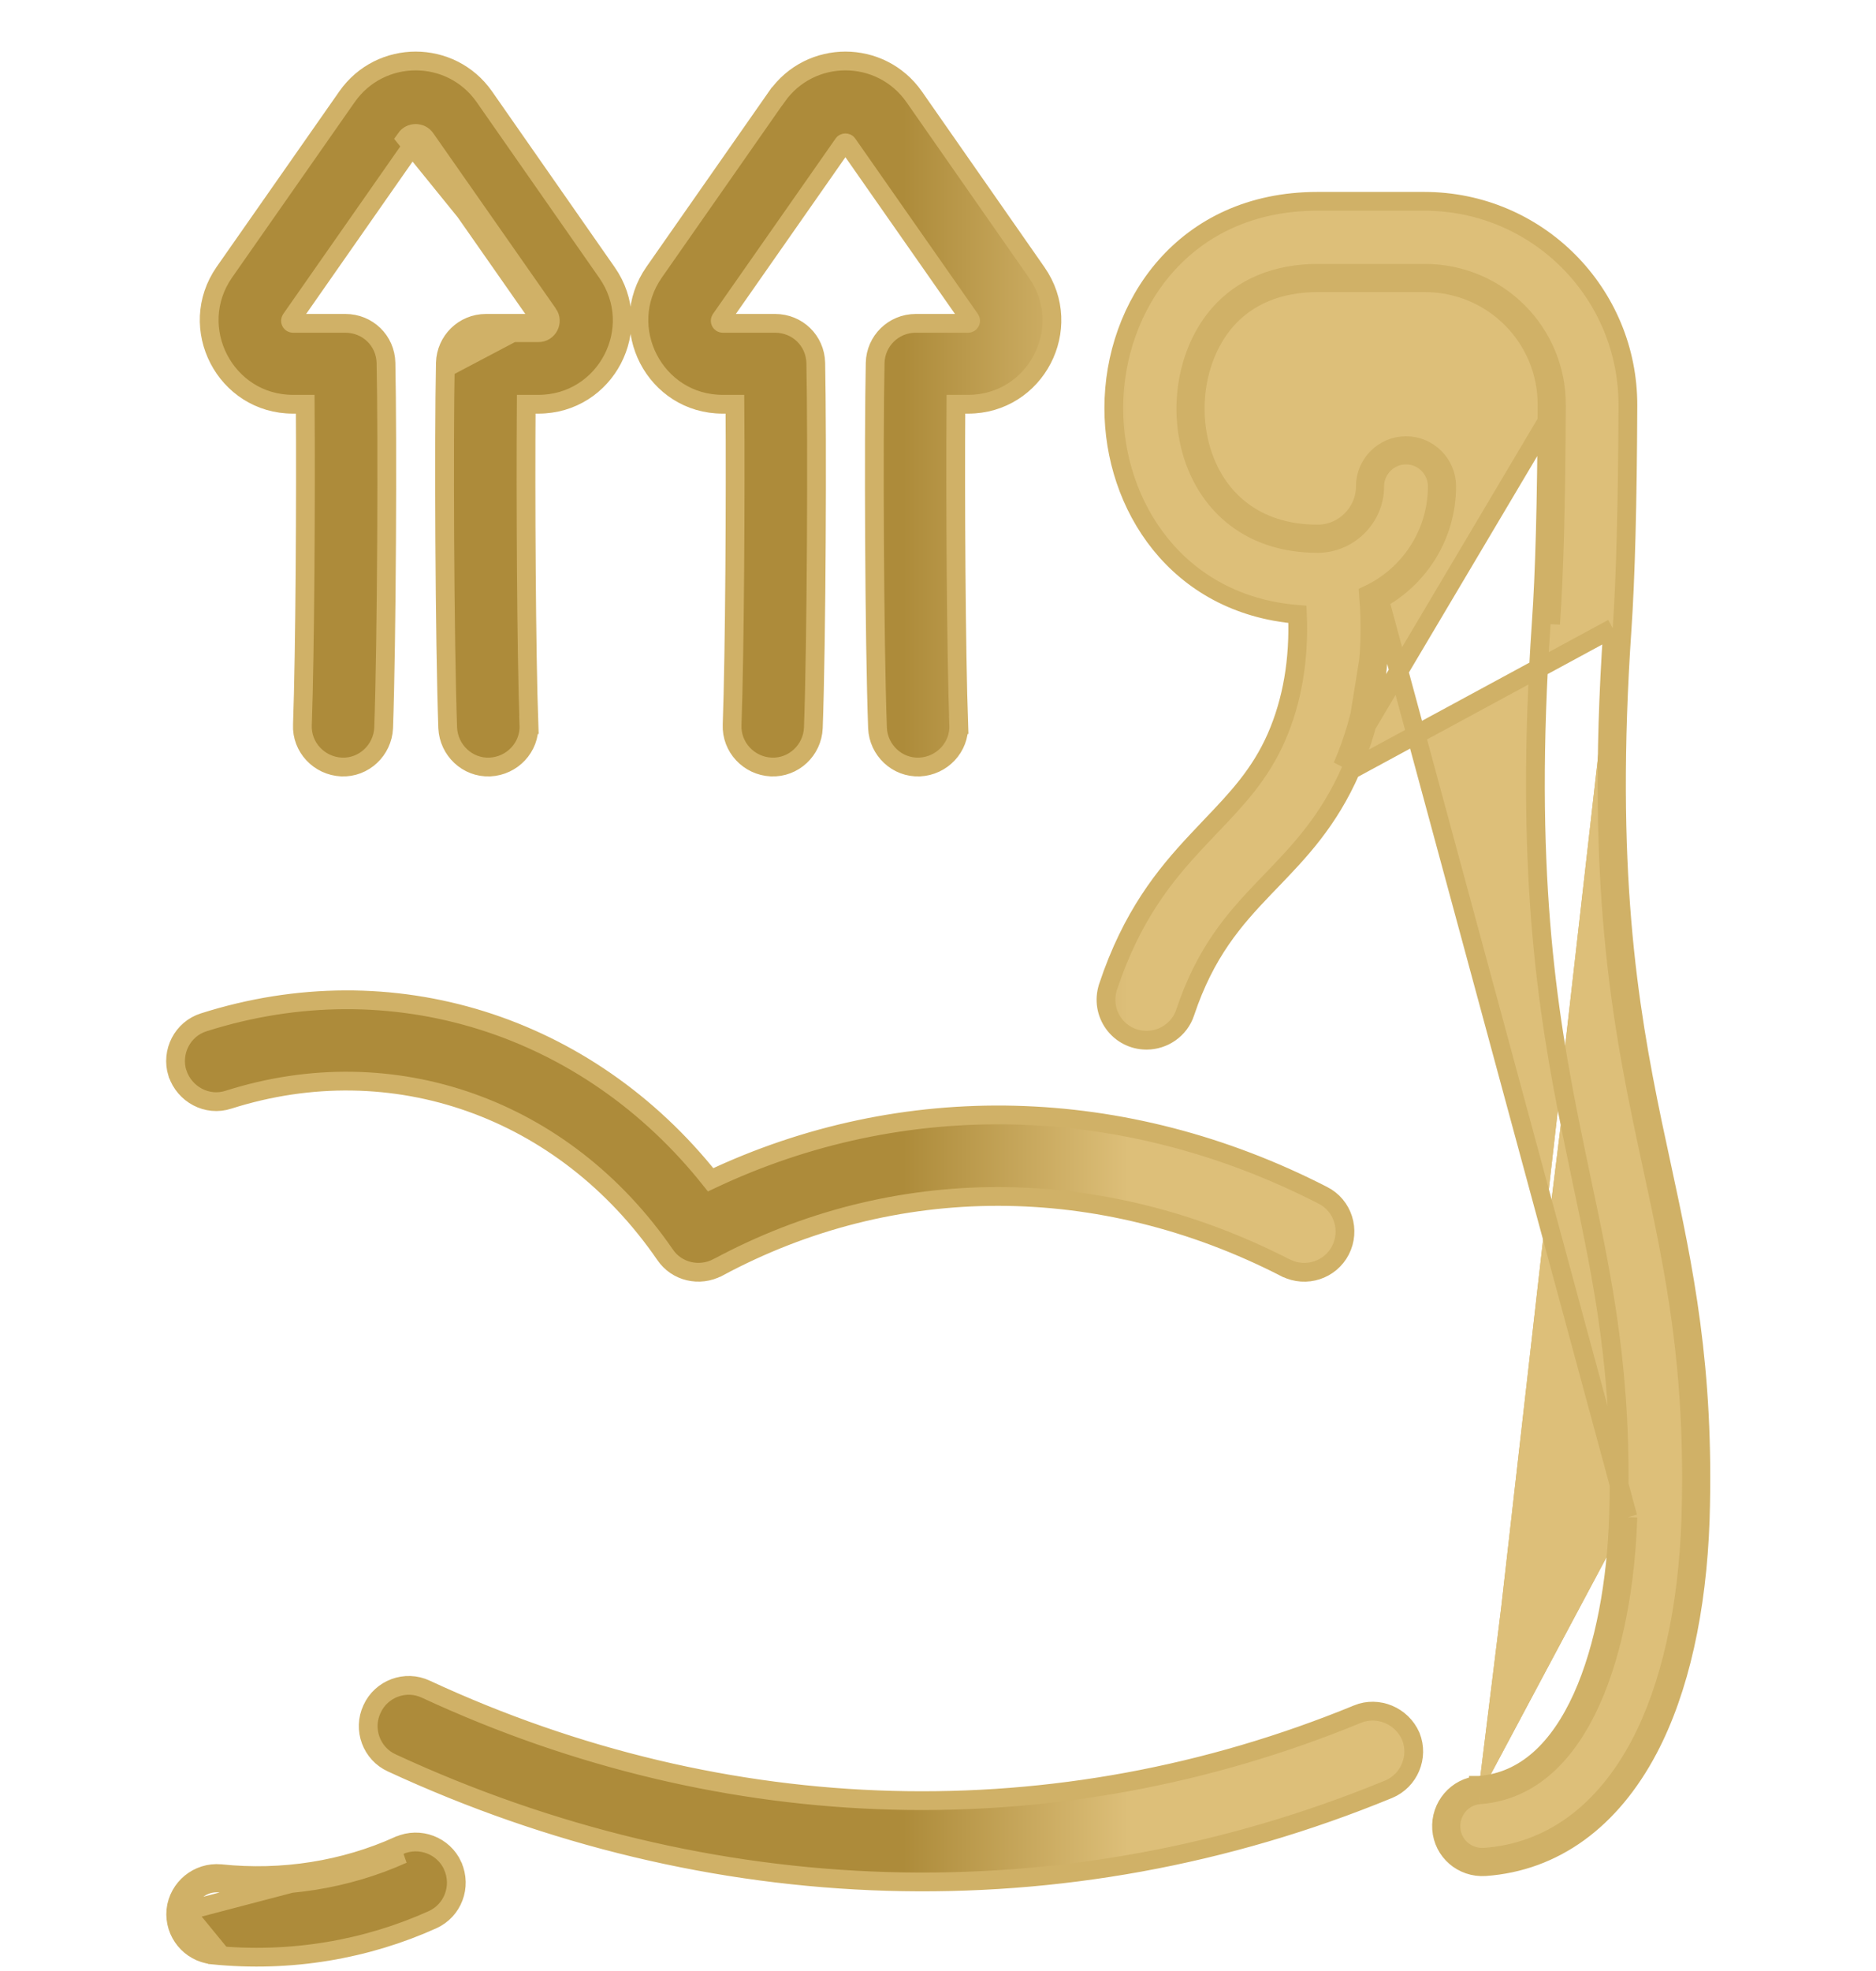
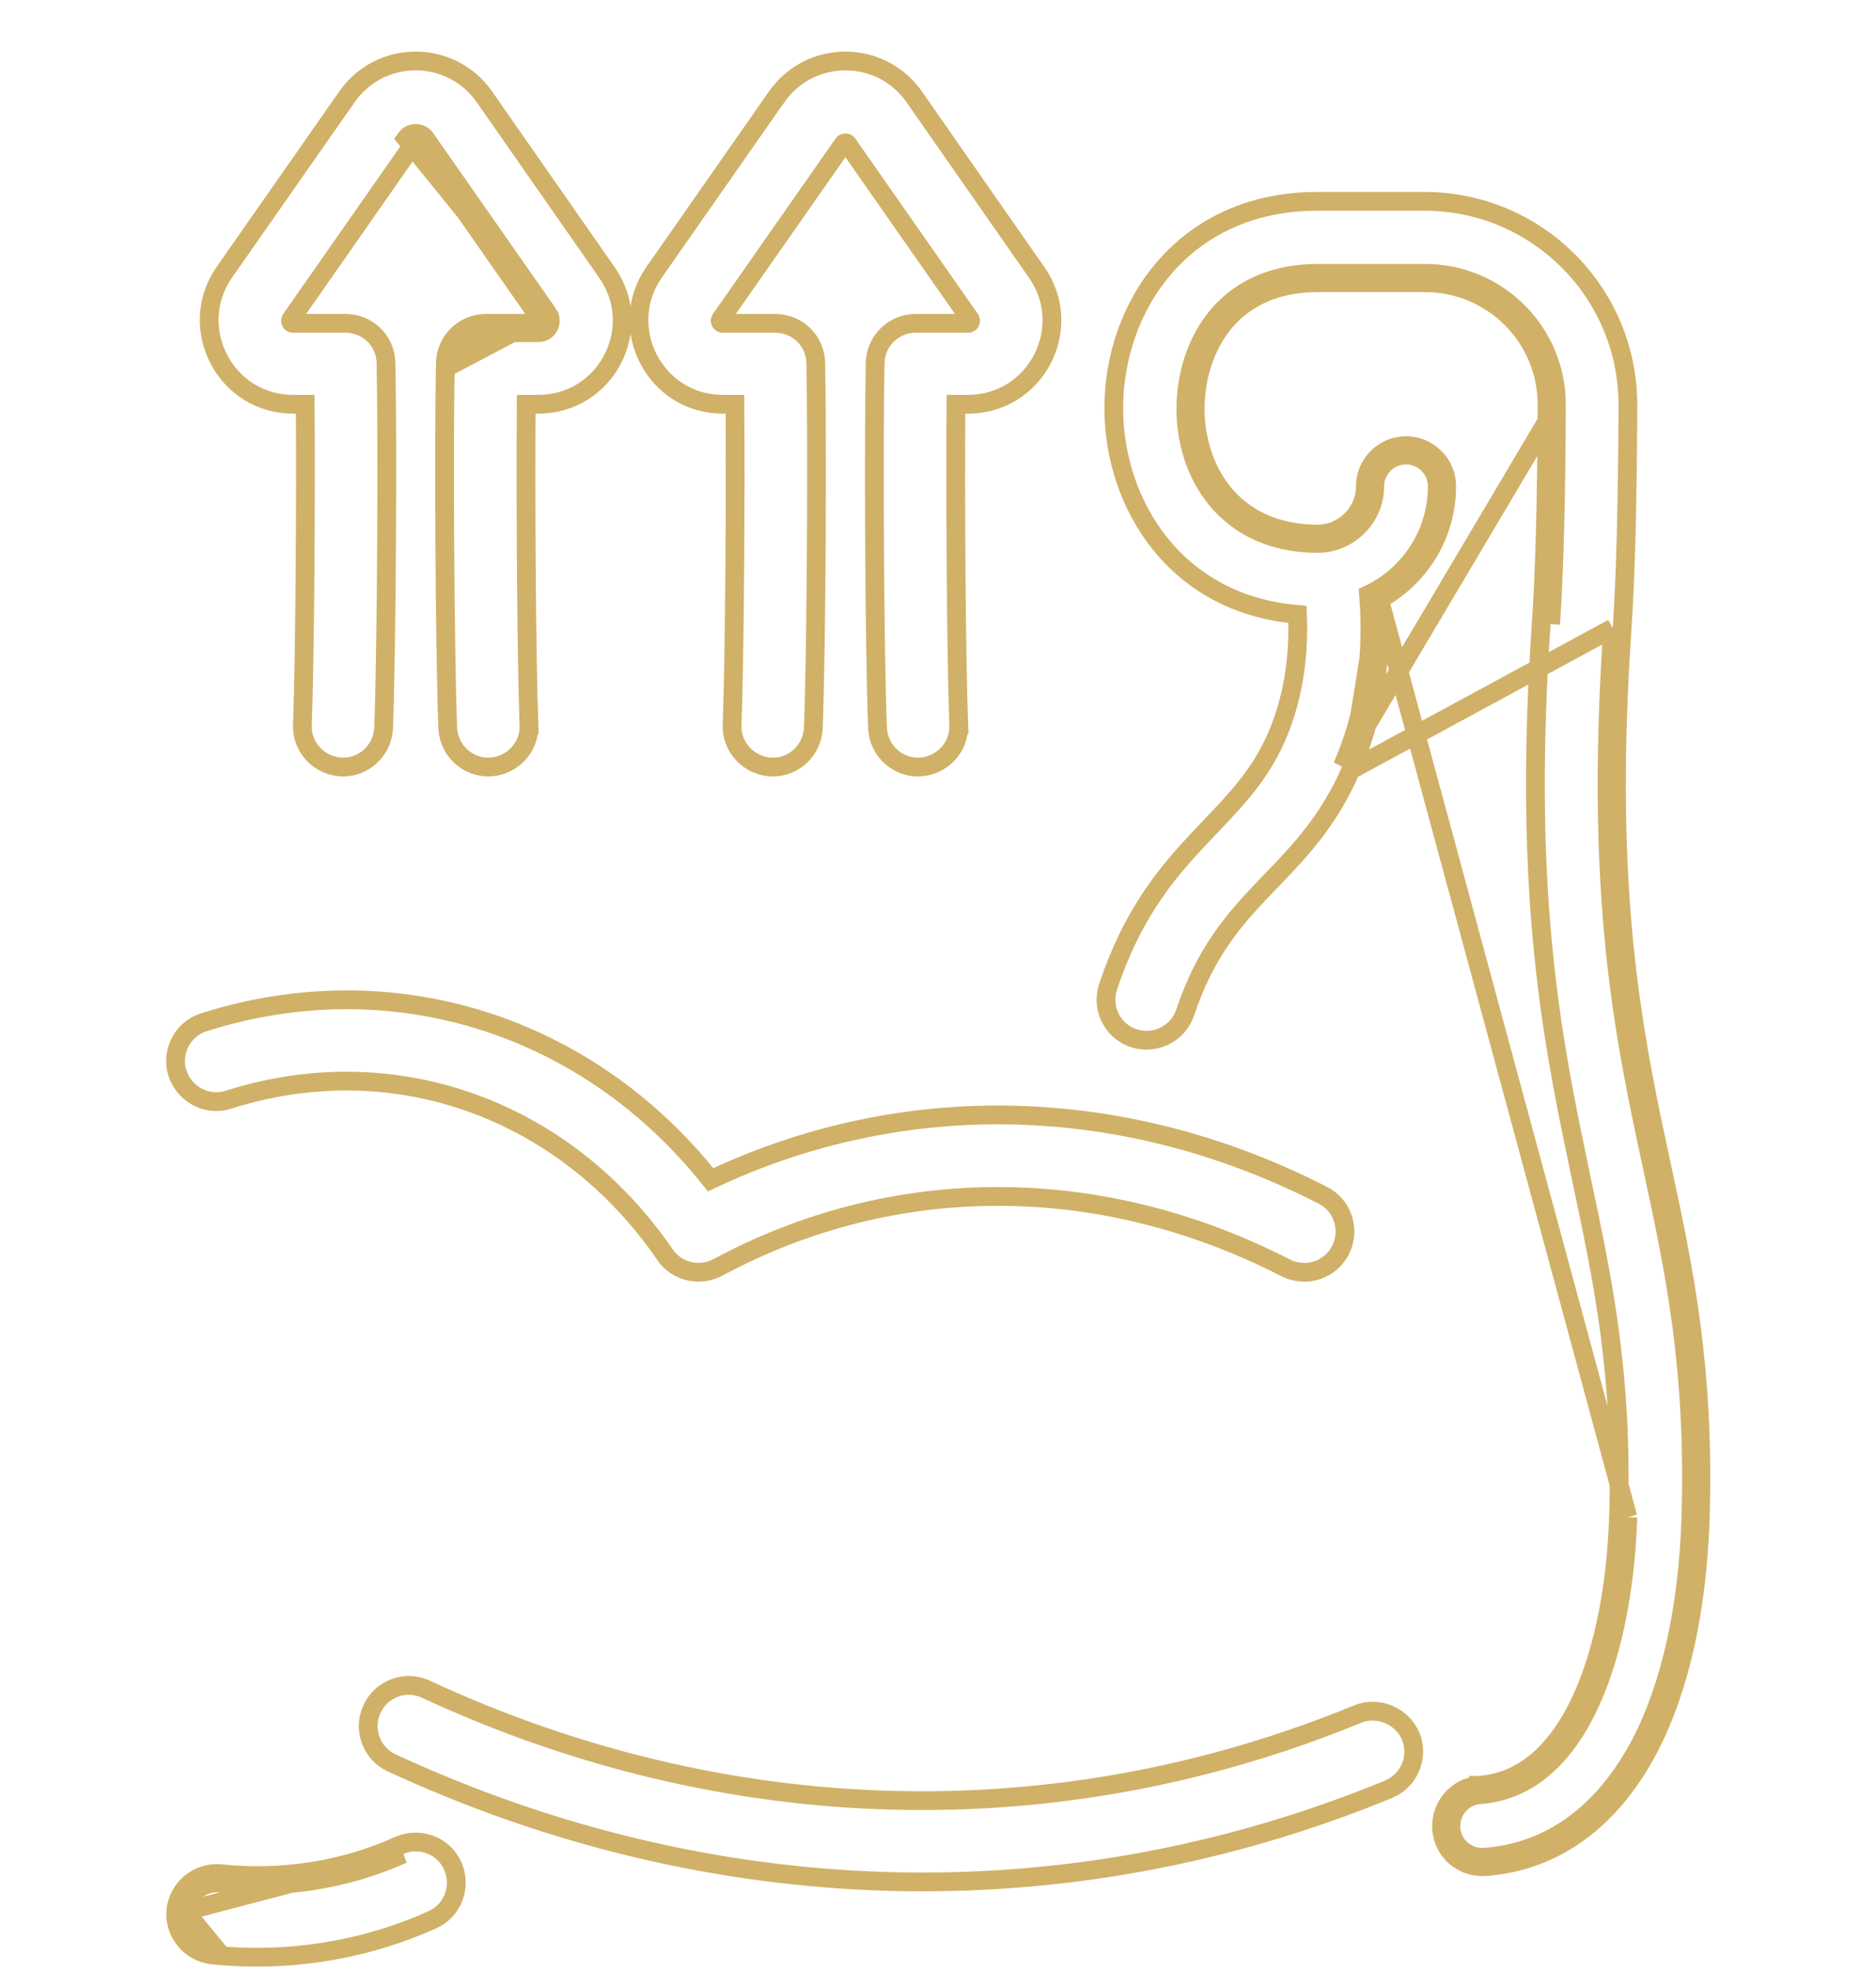
<svg xmlns="http://www.w3.org/2000/svg" width="20" height="21" viewBox="0 0 20 21" fill="none">
-   <path d="M16.593 4.319C16.597 3.541 15.969 2.912 15.19 2.912H14.048C13.611 2.912 13.245 3.062 12.995 3.349C12.312 4.136 12.599 5.79 14.048 5.79C14.377 5.79 14.656 5.519 14.656 5.181C14.656 4.998 14.806 4.848 14.99 4.848C15.173 4.848 15.323 4.998 15.323 5.181C15.323 5.69 15.023 6.131 14.59 6.335C14.644 7.002 14.552 7.614 14.311 8.164L16.593 4.319ZM16.593 4.319C16.589 5.34 16.568 6.123 16.531 6.648L16.593 4.319ZM14.402 8.204C14.163 8.75 13.852 9.072 13.553 9.383C13.527 9.41 13.501 9.437 13.475 9.464C13.154 9.799 12.85 10.146 12.636 10.785C12.576 10.97 12.402 11.083 12.224 11.083C11.927 11.083 11.721 10.796 11.813 10.515L11.813 10.514C12.065 9.759 12.415 9.328 12.754 8.966C12.805 8.911 12.855 8.858 12.904 8.807C13.183 8.515 13.432 8.254 13.607 7.857C13.777 7.468 13.852 7.027 13.832 6.546C12.544 6.441 11.874 5.382 11.874 4.348C11.874 3.26 12.62 2.145 14.044 2.145H15.185C16.39 2.145 17.36 3.123 17.355 4.324V4.324C17.351 5.357 17.33 6.16 17.293 6.7M14.402 8.204L17.193 6.693M14.402 8.204C14.643 7.656 14.739 7.049 14.694 6.394M14.402 8.204L14.694 6.394M17.293 6.7C17.293 6.7 17.293 6.7 17.293 6.7L17.193 6.693M17.293 6.7C17.293 6.7 17.293 6.7 17.293 6.7L17.193 6.693M17.293 6.7C17.119 9.253 17.354 10.701 17.618 11.969C17.65 12.12 17.682 12.269 17.714 12.417C17.95 13.514 18.176 14.565 18.126 16.192L18.126 16.193C18.092 17.156 17.907 18.001 17.573 18.635L17.573 18.635C17.173 19.392 16.571 19.835 15.834 19.888L15.834 19.888C15.592 19.904 15.385 19.726 15.369 19.486C15.353 19.25 15.53 19.038 15.77 19.022M17.193 6.693C16.997 9.562 17.316 11.046 17.616 12.438C17.852 13.535 18.076 14.575 18.026 16.189C17.993 17.143 17.809 17.972 17.485 18.588C17.097 19.321 16.522 19.738 15.827 19.788C15.639 19.8 15.481 19.663 15.469 19.48C15.456 19.296 15.594 19.134 15.777 19.122M15.77 19.022C15.769 19.022 15.769 19.022 15.769 19.022L15.777 19.122M15.77 19.022C15.77 19.022 15.77 19.022 15.77 19.022L15.777 19.122M15.77 19.022C16.265 18.984 16.624 18.627 16.869 18.086C17.113 17.545 17.233 16.841 17.255 16.161M15.777 19.122C16.872 19.038 17.31 17.539 17.355 16.164M17.355 16.164L17.255 16.161M17.355 16.164L17.255 16.161C17.255 16.161 17.255 16.161 17.255 16.161M17.355 16.164L14.69 6.327C14.691 6.35 14.693 6.372 14.694 6.394M17.255 16.161C17.304 14.66 17.091 13.654 16.86 12.565C16.825 12.399 16.79 12.231 16.755 12.059C16.489 10.756 16.253 9.24 16.431 6.641L16.431 6.64C16.468 6.119 16.489 5.339 16.493 4.319L16.493 4.319C16.497 3.596 15.913 3.012 15.19 3.012H14.048C13.635 3.012 13.298 3.153 13.07 3.415C12.754 3.779 12.659 4.351 12.817 4.833C12.972 5.308 13.371 5.69 14.048 5.69C14.323 5.69 14.556 5.463 14.556 5.181C14.556 4.943 14.751 4.748 14.99 4.748C15.228 4.748 15.423 4.943 15.423 5.181C15.423 5.705 15.128 6.163 14.694 6.394M1.974 20.363C1.995 20.179 2.158 20.046 2.341 20.063C3.016 20.134 3.694 20.025 4.294 19.755L1.974 20.363ZM1.974 20.363C1.958 20.546 2.091 20.708 2.274 20.729L1.974 20.363ZM5.844 3.345L4.536 1.475C4.486 1.404 4.377 1.404 4.327 1.475L5.844 3.345ZM5.844 3.345C5.902 3.428 5.844 3.545 5.739 3.545H5.181C4.998 3.545 4.852 3.69 4.848 3.87L5.844 3.345ZM7.652 13.504L7.653 13.504C9.526 12.495 11.732 12.494 13.707 13.509L13.708 13.509C13.924 13.617 14.183 13.531 14.291 13.32C14.399 13.109 14.319 12.844 14.102 12.735C11.989 11.651 9.63 11.597 7.576 12.57C6.261 10.915 4.18 10.254 2.173 10.892C1.945 10.963 1.821 11.207 1.891 11.434L1.891 11.434L1.892 11.435C1.967 11.66 2.208 11.792 2.438 11.716C4.19 11.159 6.014 11.804 7.09 13.368C7.215 13.553 7.459 13.606 7.652 13.504ZM14.474 18.262L14.473 18.263C11.276 19.576 7.748 19.486 4.541 17.998C4.324 17.895 4.064 17.992 3.966 18.209C3.864 18.426 3.961 18.685 4.177 18.783C7.558 20.348 11.332 20.491 14.803 19.064L14.803 19.064C15.025 18.972 15.128 18.718 15.041 18.501L15.041 18.501L15.04 18.498C14.943 18.279 14.691 18.175 14.474 18.262ZM4.254 19.663L4.253 19.663C3.67 19.927 3.009 20.032 2.351 19.963L2.35 19.963C2.112 19.942 1.902 20.115 1.875 20.351L1.875 20.351L1.875 20.354C1.853 20.591 2.026 20.802 2.263 20.828L2.264 20.829C3.102 20.914 3.911 20.769 4.61 20.454C4.828 20.356 4.924 20.101 4.827 19.881L4.827 19.88C4.729 19.663 4.474 19.566 4.254 19.663ZM4.409 1.532C4.409 1.532 4.409 1.532 4.409 1.532C4.414 1.526 4.421 1.522 4.432 1.522C4.442 1.522 4.449 1.526 4.454 1.532C4.454 1.532 4.454 1.532 4.454 1.532L5.762 3.402L5.762 3.402C5.774 3.421 5.761 3.445 5.739 3.445H5.181C4.943 3.445 4.754 3.634 4.748 3.867L4.748 3.867C4.731 4.677 4.74 6.828 4.773 7.755L4.773 7.755L4.773 7.756C4.784 7.992 4.983 8.183 5.223 8.172C5.46 8.161 5.65 7.962 5.639 7.722L5.539 7.726L5.639 7.723C5.611 6.944 5.603 5.278 5.61 4.307H5.739C6.462 4.307 6.884 3.495 6.471 2.904L5.163 1.03L5.163 1.03C4.807 0.523 4.056 0.523 3.7 1.03L3.7 1.03L2.392 2.9L2.392 2.9C1.98 3.491 2.401 4.307 3.124 4.307H3.254C3.261 5.275 3.252 6.944 3.224 7.722C3.213 7.962 3.404 8.161 3.64 8.172C3.88 8.183 4.079 7.992 4.09 7.756H4.09L4.09 7.755C4.123 6.828 4.132 4.677 4.115 3.867L4.115 3.867C4.11 3.629 3.919 3.445 3.682 3.445H3.124C3.102 3.445 3.089 3.421 3.102 3.402L3.102 3.402L4.409 1.532ZM8.671 7.756L8.671 7.755C8.705 6.828 8.713 4.677 8.697 3.867L8.697 3.867C8.691 3.629 8.501 3.445 8.263 3.445H7.705C7.684 3.445 7.67 3.421 7.683 3.402L7.683 3.402L8.991 1.532C8.991 1.532 8.991 1.532 8.991 1.532C8.995 1.526 9.003 1.522 9.013 1.522C9.023 1.522 9.031 1.526 9.035 1.532C9.035 1.532 9.035 1.532 9.035 1.532L10.343 3.402L10.343 3.402C10.356 3.421 10.342 3.445 10.321 3.445H9.763C9.525 3.445 9.335 3.634 9.33 3.867L9.33 3.867C9.313 4.677 9.321 6.828 9.355 7.755L9.355 7.755L9.355 7.756C9.365 7.992 9.564 8.183 9.805 8.172C10.041 8.161 10.232 7.962 10.221 7.722L10.121 7.726L10.221 7.723C10.193 6.944 10.184 5.278 10.191 4.307H10.321C11.043 4.307 11.465 3.495 11.053 2.904L9.745 1.03L9.745 1.03C9.388 0.523 8.638 0.523 8.282 1.03L8.281 1.03L6.974 2.9L6.974 2.9C6.561 3.491 6.982 4.307 7.705 4.307H7.835C7.842 5.275 7.833 6.944 7.805 7.722C7.795 7.962 7.985 8.161 8.221 8.172C8.462 8.183 8.661 7.992 8.671 7.756Z" fill="#D0B167" />
-   <path d="M16.593 4.319C16.597 3.541 15.969 2.912 15.19 2.912H14.048C13.611 2.912 13.245 3.062 12.995 3.349C12.312 4.136 12.599 5.79 14.048 5.79C14.377 5.79 14.656 5.519 14.656 5.181C14.656 4.998 14.806 4.848 14.99 4.848C15.173 4.848 15.323 4.998 15.323 5.181C15.323 5.69 15.023 6.131 14.59 6.335C14.644 7.002 14.552 7.614 14.311 8.164L16.593 4.319ZM16.593 4.319C16.589 5.34 16.568 6.123 16.531 6.648L16.593 4.319ZM14.402 8.204C14.163 8.75 13.852 9.072 13.553 9.383C13.527 9.41 13.501 9.437 13.475 9.464C13.154 9.799 12.85 10.146 12.636 10.785C12.576 10.97 12.402 11.083 12.224 11.083C11.927 11.083 11.721 10.796 11.813 10.515L11.813 10.514C12.065 9.759 12.415 9.328 12.754 8.966C12.805 8.911 12.855 8.858 12.904 8.807C13.183 8.515 13.432 8.254 13.607 7.857C13.777 7.468 13.852 7.027 13.832 6.546C12.544 6.441 11.874 5.382 11.874 4.348C11.874 3.26 12.62 2.145 14.044 2.145H15.185C16.39 2.145 17.36 3.123 17.355 4.324V4.324C17.351 5.357 17.33 6.16 17.293 6.7M14.402 8.204L17.193 6.693M14.402 8.204C14.643 7.656 14.739 7.049 14.694 6.394M14.402 8.204L14.694 6.394M17.293 6.7C17.293 6.7 17.293 6.7 17.293 6.7L17.193 6.693M17.293 6.7C17.293 6.7 17.293 6.7 17.293 6.7L17.193 6.693M17.293 6.7C17.119 9.253 17.354 10.701 17.618 11.969C17.65 12.12 17.682 12.269 17.714 12.417C17.95 13.514 18.176 14.565 18.126 16.192L18.126 16.193C18.092 17.156 17.907 18.001 17.573 18.635L17.573 18.635C17.173 19.392 16.571 19.835 15.834 19.888L15.834 19.888C15.592 19.904 15.385 19.726 15.369 19.486C15.353 19.25 15.53 19.038 15.77 19.022M17.193 6.693C16.997 9.562 17.316 11.046 17.616 12.438C17.852 13.535 18.076 14.575 18.026 16.189C17.993 17.143 17.809 17.972 17.485 18.588C17.097 19.321 16.522 19.738 15.827 19.788C15.639 19.8 15.481 19.663 15.469 19.48C15.456 19.296 15.594 19.134 15.777 19.122M15.77 19.022C15.769 19.022 15.769 19.022 15.769 19.022L15.777 19.122M15.77 19.022C15.77 19.022 15.77 19.022 15.77 19.022L15.777 19.122M15.77 19.022C16.265 18.984 16.624 18.627 16.869 18.086C17.113 17.545 17.233 16.841 17.255 16.161M15.777 19.122C16.872 19.038 17.31 17.539 17.355 16.164M17.355 16.164L17.255 16.161M17.355 16.164L17.255 16.161C17.255 16.161 17.255 16.161 17.255 16.161M17.355 16.164L14.69 6.327C14.691 6.35 14.693 6.372 14.694 6.394M17.255 16.161C17.304 14.66 17.091 13.654 16.86 12.565C16.825 12.399 16.79 12.231 16.755 12.059C16.489 10.756 16.253 9.24 16.431 6.641L16.431 6.64C16.468 6.119 16.489 5.339 16.493 4.319L16.493 4.319C16.497 3.596 15.913 3.012 15.19 3.012H14.048C13.635 3.012 13.298 3.153 13.07 3.415C12.754 3.779 12.659 4.351 12.817 4.833C12.972 5.308 13.371 5.69 14.048 5.69C14.323 5.69 14.556 5.463 14.556 5.181C14.556 4.943 14.751 4.748 14.99 4.748C15.228 4.748 15.423 4.943 15.423 5.181C15.423 5.705 15.128 6.163 14.694 6.394M1.974 20.363C1.995 20.179 2.158 20.046 2.341 20.063C3.016 20.134 3.694 20.025 4.294 19.755L1.974 20.363ZM1.974 20.363C1.958 20.546 2.091 20.708 2.274 20.729L1.974 20.363ZM5.844 3.345L4.536 1.475C4.486 1.404 4.377 1.404 4.327 1.475L5.844 3.345ZM5.844 3.345C5.902 3.428 5.844 3.545 5.739 3.545H5.181C4.998 3.545 4.852 3.69 4.848 3.87L5.844 3.345ZM7.652 13.504L7.653 13.504C9.526 12.495 11.732 12.494 13.707 13.509L13.708 13.509C13.924 13.617 14.183 13.531 14.291 13.32C14.399 13.109 14.319 12.844 14.102 12.735C11.989 11.651 9.63 11.597 7.576 12.57C6.261 10.915 4.18 10.254 2.173 10.892C1.945 10.963 1.821 11.207 1.891 11.434L1.891 11.434L1.892 11.435C1.967 11.66 2.208 11.792 2.438 11.716C4.19 11.159 6.014 11.804 7.09 13.368C7.215 13.553 7.459 13.606 7.652 13.504ZM14.474 18.262L14.473 18.263C11.276 19.576 7.748 19.486 4.541 17.998C4.324 17.895 4.064 17.992 3.966 18.209C3.864 18.426 3.961 18.685 4.177 18.783C7.558 20.348 11.332 20.491 14.803 19.064L14.803 19.064C15.025 18.972 15.128 18.718 15.041 18.501L15.041 18.501L15.04 18.498C14.943 18.279 14.691 18.175 14.474 18.262ZM4.254 19.663L4.253 19.663C3.67 19.927 3.009 20.032 2.351 19.963L2.35 19.963C2.112 19.942 1.902 20.115 1.875 20.351L1.875 20.351L1.875 20.354C1.853 20.591 2.026 20.802 2.263 20.828L2.264 20.829C3.102 20.914 3.911 20.769 4.61 20.454C4.828 20.356 4.924 20.101 4.827 19.881L4.827 19.88C4.729 19.663 4.474 19.566 4.254 19.663ZM4.409 1.532C4.409 1.532 4.409 1.532 4.409 1.532C4.414 1.526 4.421 1.522 4.432 1.522C4.442 1.522 4.449 1.526 4.454 1.532C4.454 1.532 4.454 1.532 4.454 1.532L5.762 3.402L5.762 3.402C5.774 3.421 5.761 3.445 5.739 3.445H5.181C4.943 3.445 4.754 3.634 4.748 3.867L4.748 3.867C4.731 4.677 4.74 6.828 4.773 7.755L4.773 7.755L4.773 7.756C4.784 7.992 4.983 8.183 5.223 8.172C5.46 8.161 5.65 7.962 5.639 7.722L5.539 7.726L5.639 7.723C5.611 6.944 5.603 5.278 5.61 4.307H5.739C6.462 4.307 6.884 3.495 6.471 2.904L5.163 1.03L5.163 1.03C4.807 0.523 4.056 0.523 3.7 1.03L3.7 1.03L2.392 2.9L2.392 2.9C1.98 3.491 2.401 4.307 3.124 4.307H3.254C3.261 5.275 3.252 6.944 3.224 7.722C3.213 7.962 3.404 8.161 3.64 8.172C3.88 8.183 4.079 7.992 4.09 7.756H4.09L4.09 7.755C4.123 6.828 4.132 4.677 4.115 3.867L4.115 3.867C4.11 3.629 3.919 3.445 3.682 3.445H3.124C3.102 3.445 3.089 3.421 3.102 3.402L3.102 3.402L4.409 1.532ZM8.671 7.756L8.671 7.755C8.705 6.828 8.713 4.677 8.697 3.867L8.697 3.867C8.691 3.629 8.501 3.445 8.263 3.445H7.705C7.684 3.445 7.67 3.421 7.683 3.402L7.683 3.402L8.991 1.532C8.991 1.532 8.991 1.532 8.991 1.532C8.995 1.526 9.003 1.522 9.013 1.522C9.023 1.522 9.031 1.526 9.035 1.532C9.035 1.532 9.035 1.532 9.035 1.532L10.343 3.402L10.343 3.402C10.356 3.421 10.342 3.445 10.321 3.445H9.763C9.525 3.445 9.335 3.634 9.33 3.867L9.33 3.867C9.313 4.677 9.321 6.828 9.355 7.755L9.355 7.755L9.355 7.756C9.365 7.992 9.564 8.183 9.805 8.172C10.041 8.161 10.232 7.962 10.221 7.722L10.121 7.726L10.221 7.723C10.193 6.944 10.184 5.278 10.191 4.307H10.321C11.043 4.307 11.465 3.495 11.053 2.904L9.745 1.03L9.745 1.03C9.388 0.523 8.638 0.523 8.282 1.03L8.281 1.03L6.974 2.9L6.974 2.9C6.561 3.491 6.982 4.307 7.705 4.307H7.835C7.842 5.275 7.833 6.944 7.805 7.722C7.795 7.962 7.985 8.161 8.221 8.172C8.462 8.183 8.661 7.992 8.671 7.756Z" fill="url(#paint0_linear_2140_111)" />
  <path d="M16.593 4.319C16.597 3.541 15.969 2.912 15.19 2.912H14.048C13.611 2.912 13.245 3.062 12.995 3.349C12.312 4.136 12.599 5.79 14.048 5.79C14.377 5.79 14.656 5.519 14.656 5.181C14.656 4.998 14.806 4.848 14.99 4.848C15.173 4.848 15.323 4.998 15.323 5.181C15.323 5.69 15.023 6.131 14.59 6.335C14.644 7.002 14.552 7.614 14.311 8.164L16.593 4.319ZM16.593 4.319C16.589 5.34 16.568 6.123 16.531 6.648L16.593 4.319ZM14.402 8.204C14.163 8.75 13.852 9.072 13.553 9.383C13.527 9.41 13.501 9.437 13.475 9.464C13.154 9.799 12.85 10.146 12.636 10.785C12.576 10.97 12.402 11.083 12.224 11.083C11.927 11.083 11.721 10.796 11.813 10.515L11.813 10.514C12.065 9.759 12.415 9.328 12.754 8.966C12.805 8.911 12.855 8.858 12.904 8.807C13.183 8.515 13.432 8.254 13.607 7.857C13.777 7.468 13.852 7.027 13.832 6.546C12.544 6.441 11.874 5.382 11.874 4.348C11.874 3.26 12.62 2.145 14.044 2.145H15.185C16.39 2.145 17.36 3.123 17.355 4.324V4.324C17.351 5.357 17.33 6.16 17.293 6.7M14.402 8.204L17.193 6.693M14.402 8.204C14.643 7.656 14.739 7.049 14.694 6.394M14.402 8.204L14.694 6.394M17.293 6.7C17.293 6.7 17.293 6.7 17.293 6.7L17.193 6.693M17.293 6.7C17.293 6.7 17.293 6.7 17.293 6.7L17.193 6.693M17.293 6.7C17.119 9.253 17.354 10.701 17.618 11.969C17.65 12.12 17.682 12.269 17.714 12.417C17.95 13.514 18.176 14.565 18.126 16.192L18.126 16.193C18.092 17.156 17.907 18.001 17.573 18.635L17.573 18.635C17.173 19.392 16.571 19.835 15.834 19.888L15.834 19.888C15.592 19.904 15.385 19.726 15.369 19.486C15.353 19.25 15.53 19.038 15.77 19.022M17.193 6.693C16.997 9.562 17.316 11.046 17.616 12.438C17.852 13.535 18.076 14.575 18.026 16.189C17.993 17.143 17.809 17.972 17.485 18.588C17.097 19.321 16.522 19.738 15.827 19.788C15.639 19.8 15.481 19.663 15.469 19.48C15.456 19.296 15.594 19.134 15.777 19.122M15.77 19.022C15.769 19.022 15.769 19.022 15.769 19.022L15.777 19.122M15.77 19.022C15.77 19.022 15.77 19.022 15.77 19.022L15.777 19.122M15.77 19.022C16.265 18.984 16.624 18.627 16.869 18.086C17.113 17.545 17.233 16.841 17.255 16.161M15.777 19.122C16.872 19.038 17.31 17.539 17.355 16.164M17.355 16.164L17.255 16.161M17.355 16.164L17.255 16.161C17.255 16.161 17.255 16.161 17.255 16.161M17.355 16.164L14.69 6.327C14.691 6.35 14.693 6.372 14.694 6.394M17.255 16.161C17.304 14.66 17.091 13.654 16.86 12.565C16.825 12.399 16.79 12.231 16.755 12.059C16.489 10.756 16.253 9.24 16.431 6.641L16.431 6.64C16.468 6.119 16.489 5.339 16.493 4.319L16.493 4.319C16.497 3.596 15.913 3.012 15.19 3.012H14.048C13.635 3.012 13.298 3.153 13.07 3.415C12.754 3.779 12.659 4.351 12.817 4.833C12.972 5.308 13.371 5.69 14.048 5.69C14.323 5.69 14.556 5.463 14.556 5.181C14.556 4.943 14.751 4.748 14.99 4.748C15.228 4.748 15.423 4.943 15.423 5.181C15.423 5.705 15.128 6.163 14.694 6.394M1.974 20.363C1.995 20.179 2.158 20.046 2.341 20.063C3.016 20.134 3.694 20.025 4.294 19.755L1.974 20.363ZM1.974 20.363C1.958 20.546 2.091 20.708 2.274 20.729L1.974 20.363ZM5.844 3.345L4.536 1.475C4.486 1.404 4.377 1.404 4.327 1.475L5.844 3.345ZM5.844 3.345C5.902 3.428 5.844 3.545 5.739 3.545H5.181C4.998 3.545 4.852 3.69 4.848 3.87L5.844 3.345ZM7.652 13.504L7.653 13.504C9.526 12.495 11.732 12.494 13.707 13.509L13.708 13.509C13.924 13.617 14.183 13.531 14.291 13.32C14.399 13.109 14.319 12.844 14.102 12.735C11.989 11.651 9.63 11.597 7.576 12.57C6.261 10.915 4.18 10.254 2.173 10.892C1.945 10.963 1.821 11.207 1.891 11.434L1.891 11.434L1.892 11.435C1.967 11.66 2.208 11.792 2.438 11.716C4.19 11.159 6.014 11.804 7.09 13.368C7.215 13.553 7.459 13.606 7.652 13.504ZM14.474 18.262L14.473 18.263C11.276 19.576 7.748 19.486 4.541 17.998C4.324 17.895 4.064 17.992 3.966 18.209C3.864 18.426 3.961 18.685 4.177 18.783C7.558 20.348 11.332 20.491 14.803 19.064L14.803 19.064C15.025 18.972 15.128 18.718 15.041 18.501L15.041 18.501L15.04 18.498C14.943 18.279 14.691 18.175 14.474 18.262ZM4.254 19.663L4.253 19.663C3.67 19.927 3.009 20.032 2.351 19.963L2.35 19.963C2.112 19.942 1.902 20.115 1.875 20.351L1.875 20.351L1.875 20.354C1.853 20.591 2.026 20.802 2.263 20.828L2.264 20.829C3.102 20.914 3.911 20.769 4.61 20.454C4.828 20.356 4.924 20.101 4.827 19.881L4.827 19.88C4.729 19.663 4.474 19.566 4.254 19.663ZM4.409 1.532C4.409 1.532 4.409 1.532 4.409 1.532C4.414 1.526 4.421 1.522 4.432 1.522C4.442 1.522 4.449 1.526 4.454 1.532C4.454 1.532 4.454 1.532 4.454 1.532L5.762 3.402L5.762 3.402C5.774 3.421 5.761 3.445 5.739 3.445H5.181C4.943 3.445 4.754 3.634 4.748 3.867L4.748 3.867C4.731 4.677 4.74 6.828 4.773 7.755L4.773 7.755L4.773 7.756C4.784 7.992 4.983 8.183 5.223 8.172C5.46 8.161 5.65 7.962 5.639 7.722L5.539 7.726L5.639 7.723C5.611 6.944 5.603 5.278 5.61 4.307H5.739C6.462 4.307 6.884 3.495 6.471 2.904L5.163 1.03L5.163 1.03C4.807 0.523 4.056 0.523 3.7 1.03L3.7 1.03L2.392 2.9L2.392 2.9C1.98 3.491 2.401 4.307 3.124 4.307H3.254C3.261 5.275 3.252 6.944 3.224 7.722C3.213 7.962 3.404 8.161 3.64 8.172C3.88 8.183 4.079 7.992 4.09 7.756H4.09L4.09 7.755C4.123 6.828 4.132 4.677 4.115 3.867L4.115 3.867C4.11 3.629 3.919 3.445 3.682 3.445H3.124C3.102 3.445 3.089 3.421 3.102 3.402L3.102 3.402L4.409 1.532ZM8.671 7.756L8.671 7.755C8.705 6.828 8.713 4.677 8.697 3.867L8.697 3.867C8.691 3.629 8.501 3.445 8.263 3.445H7.705C7.684 3.445 7.67 3.421 7.683 3.402L7.683 3.402L8.991 1.532C8.991 1.532 8.991 1.532 8.991 1.532C8.995 1.526 9.003 1.522 9.013 1.522C9.023 1.522 9.031 1.526 9.035 1.532C9.035 1.532 9.035 1.532 9.035 1.532L10.343 3.402L10.343 3.402C10.356 3.421 10.342 3.445 10.321 3.445H9.763C9.525 3.445 9.335 3.634 9.33 3.867L9.33 3.867C9.313 4.677 9.321 6.828 9.355 7.755L9.355 7.755L9.355 7.756C9.365 7.992 9.564 8.183 9.805 8.172C10.041 8.161 10.232 7.962 10.221 7.722L10.121 7.726L10.221 7.723C10.193 6.944 10.184 5.278 10.191 4.307H10.321C11.043 4.307 11.465 3.495 11.053 2.904L9.745 1.03L9.745 1.03C9.388 0.523 8.638 0.523 8.282 1.03L8.281 1.03L6.974 2.9L6.974 2.9C6.561 3.491 6.982 4.307 7.705 4.307H7.835C7.842 5.275 7.833 6.944 7.805 7.722C7.795 7.962 7.985 8.161 8.221 8.172C8.462 8.183 8.661 7.992 8.671 7.756Z" stroke="#D0B167" stroke-width="0.2" />
  <defs>
    <linearGradient id="paint0_linear_2140_111" x1="12.027" y1="10.406" x2="9.629" y2="10.406" gradientUnits="userSpaceOnUse">
      <stop stop-color="#DDBF79" />
      <stop offset="1" stop-color="#AD8B3A" />
    </linearGradient>
  </defs>
</svg>